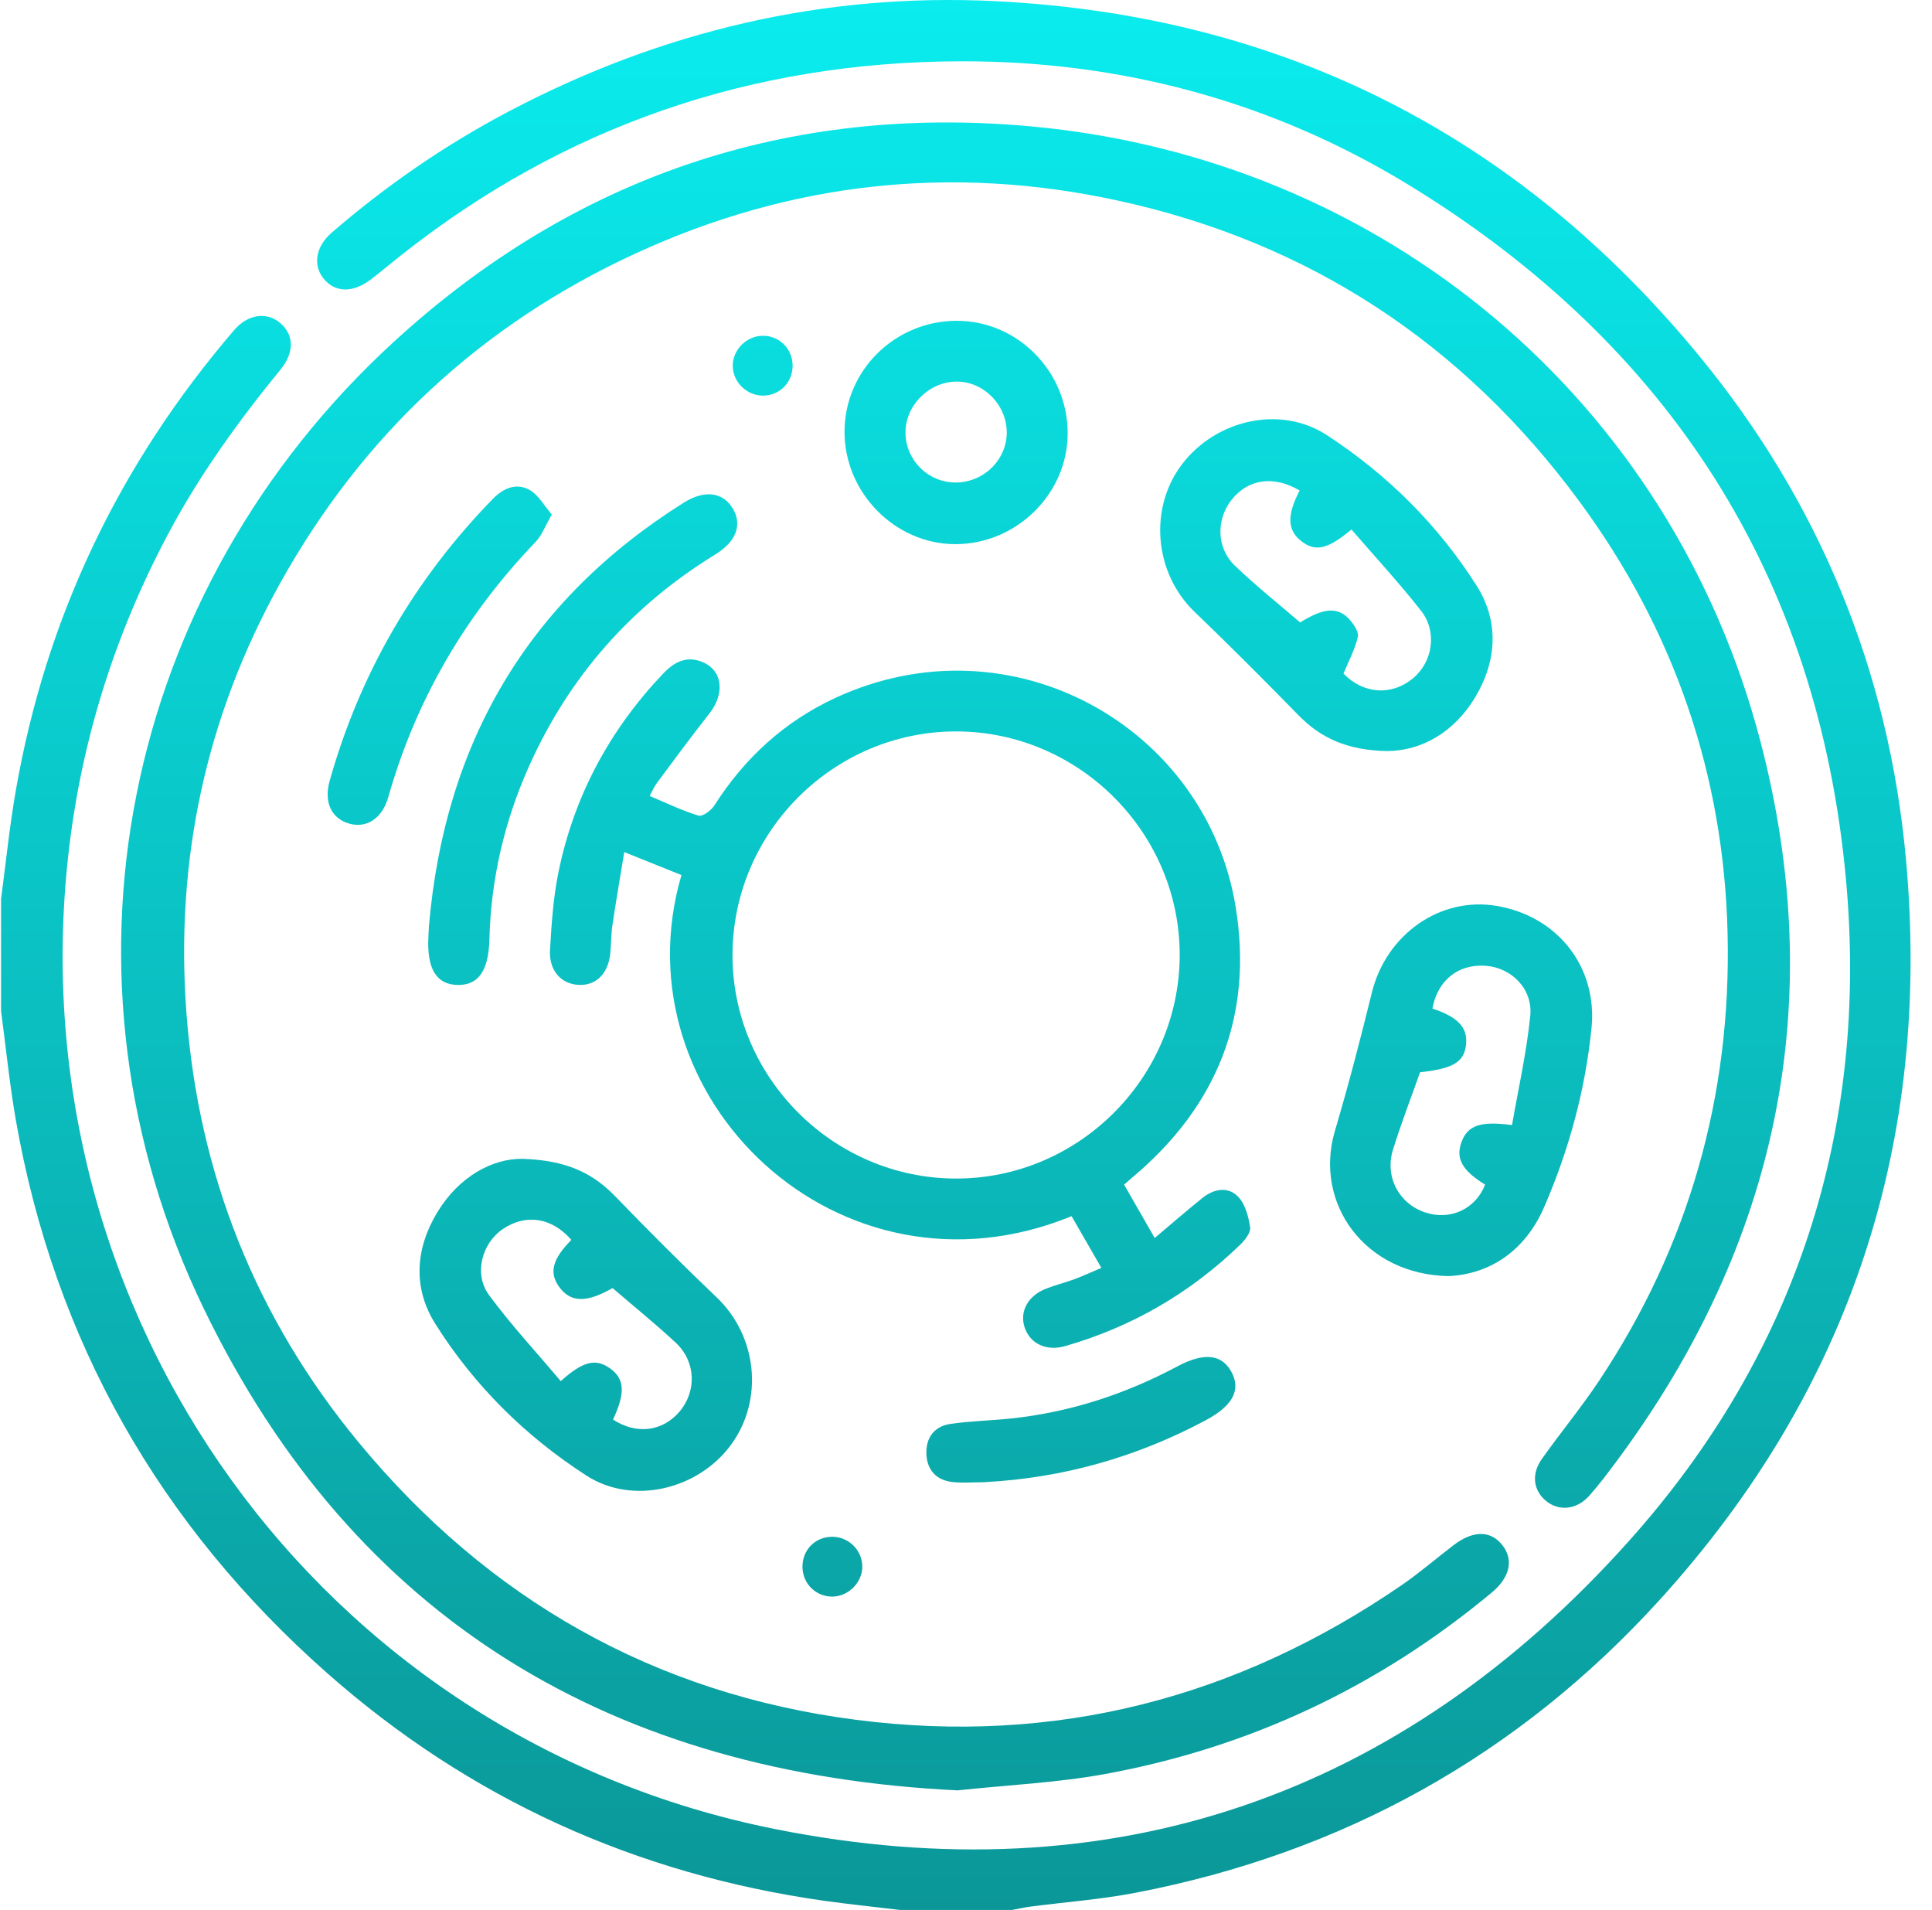
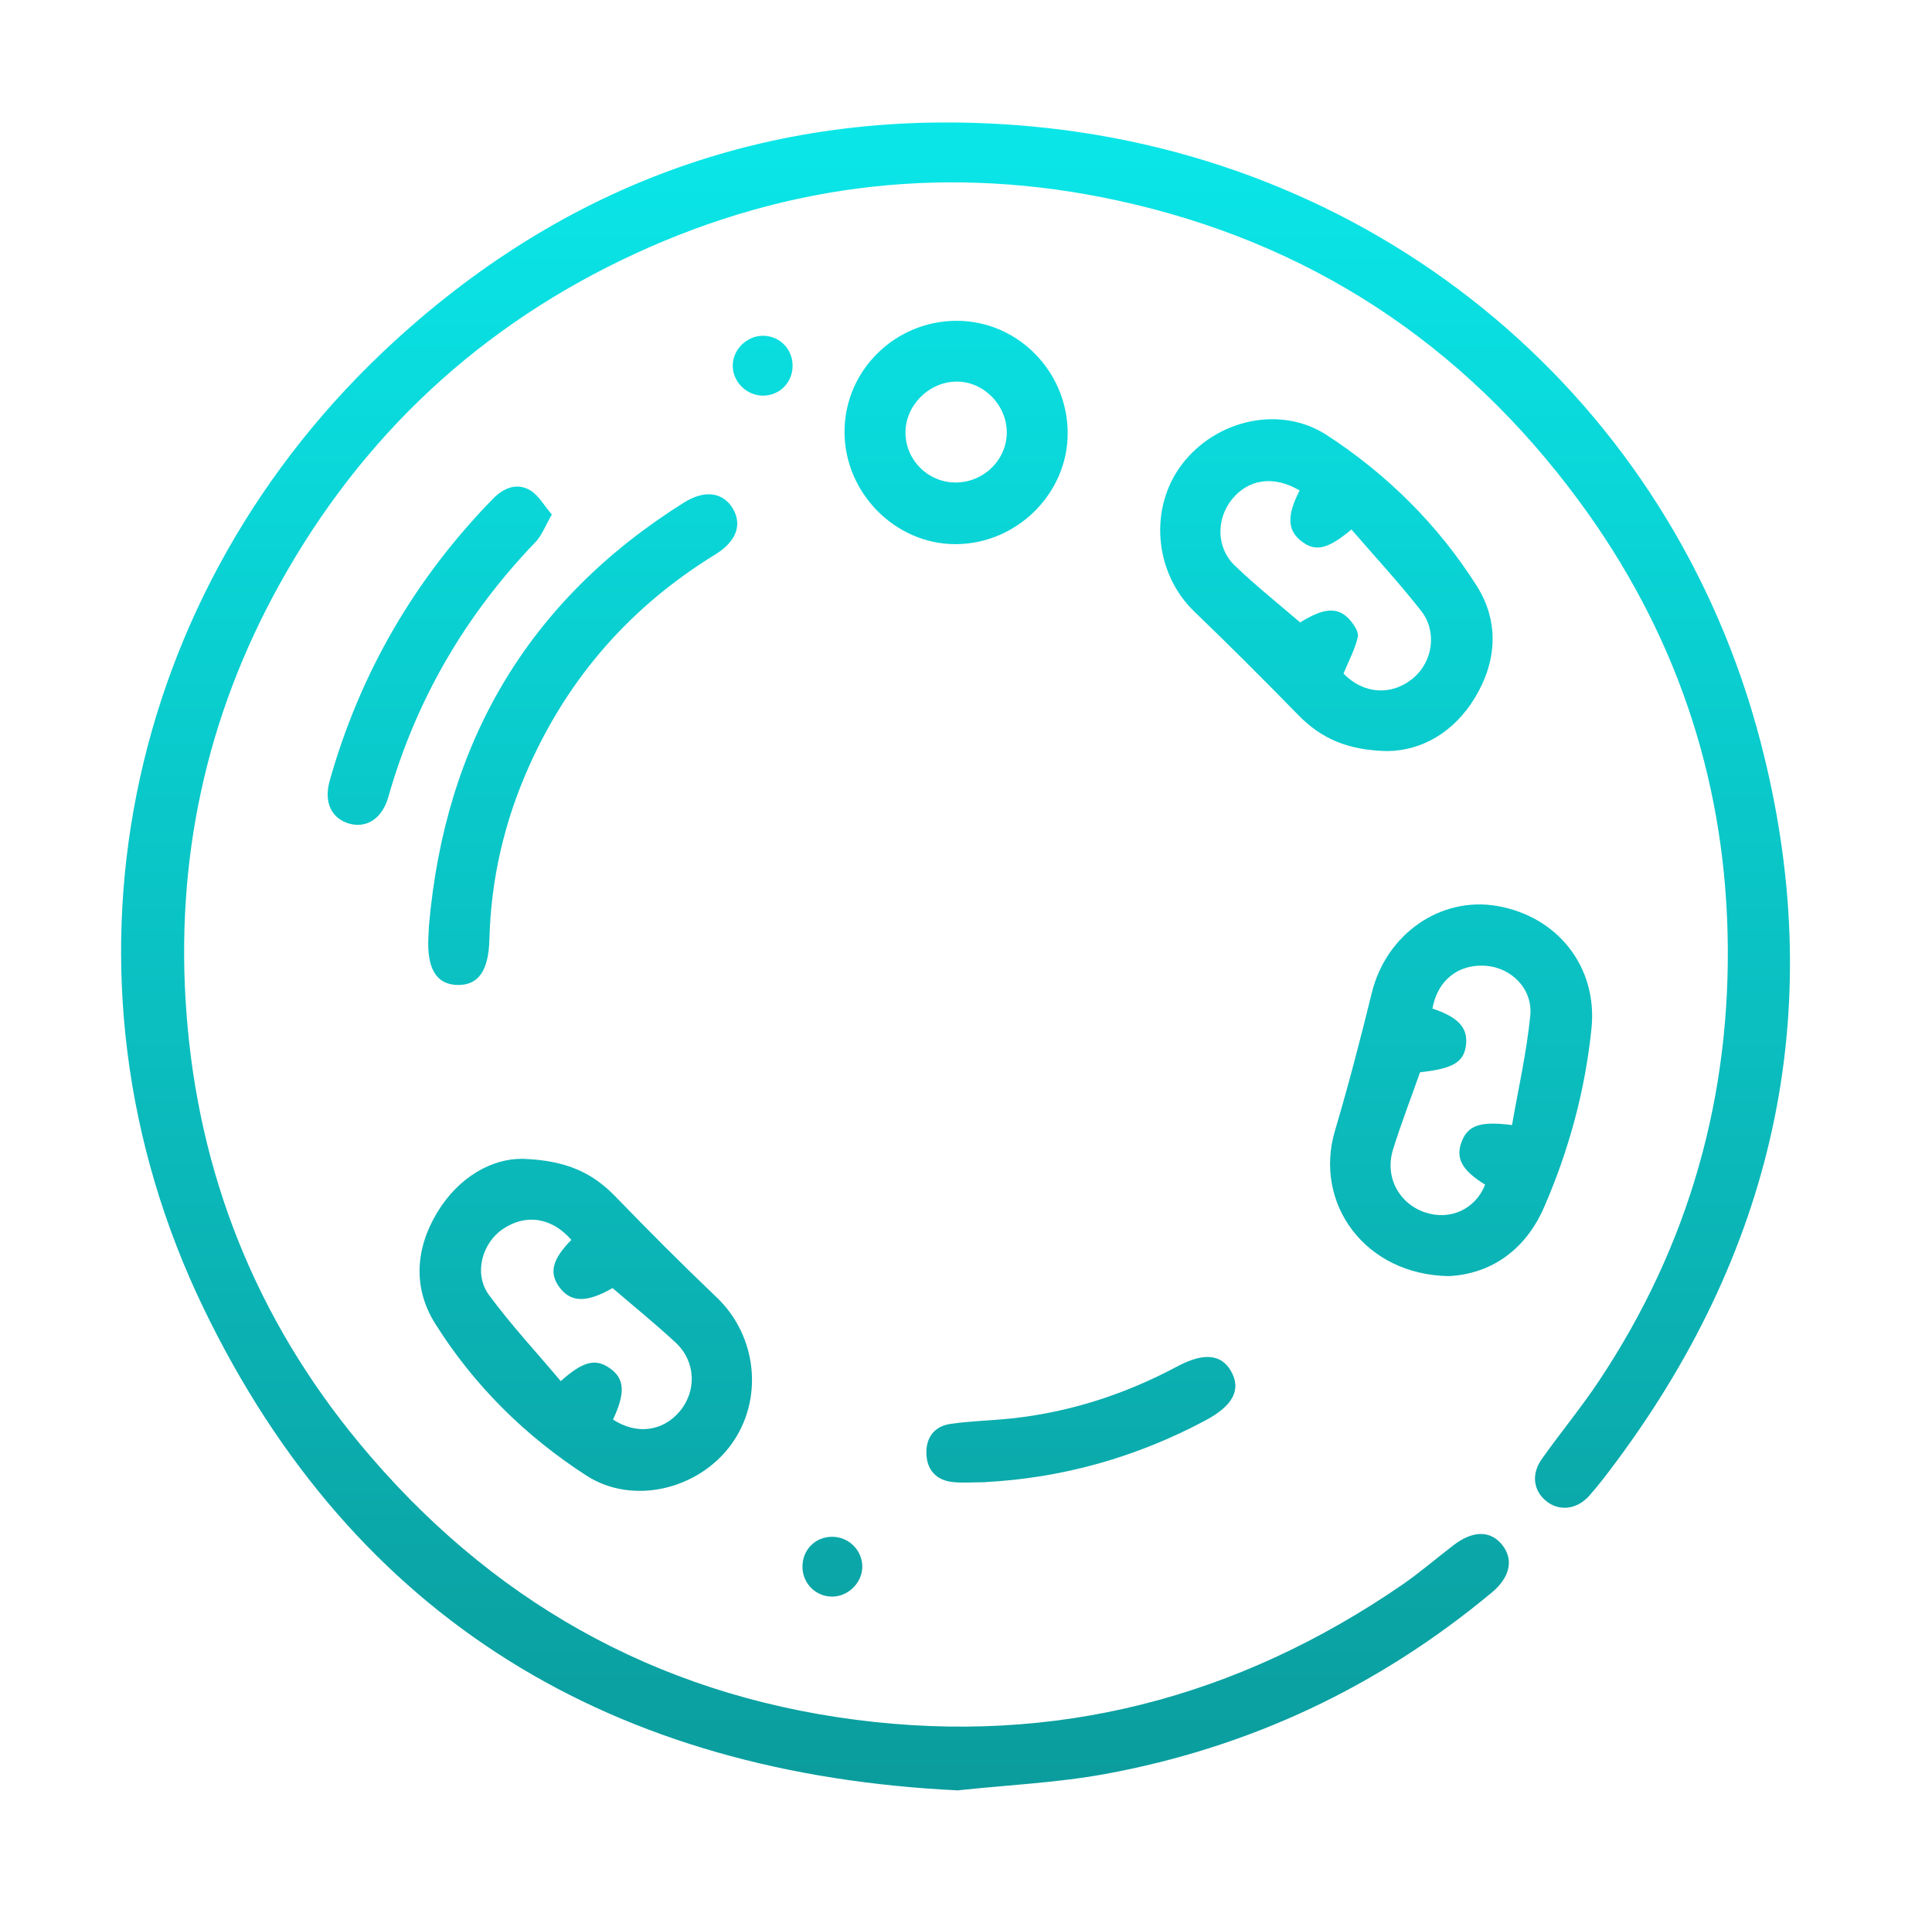
<svg xmlns="http://www.w3.org/2000/svg" width="86" height="85" viewBox="0 0 86 85" fill="none">
-   <path d="M0.047 40.011C0.262 38.401 0.425 36.78 0.704 35.181C2.049 27.456 5.321 20.637 10.424 14.689C11.033 13.98 11.876 13.867 12.471 14.374C13.08 14.893 13.121 15.667 12.489 16.444C10.614 18.739 8.886 21.128 7.489 23.755C5.097 28.249 3.602 33.014 3.039 38.066C0.758 58.504 14.215 77.341 34.489 81.398C49.456 84.393 62.333 79.962 72.522 68.567C79.966 60.242 83.182 50.258 82.172 39.152C80.945 25.668 74.318 15.357 62.784 8.277C56.658 4.517 49.907 2.705 42.732 2.728C33.47 2.755 25.131 5.597 17.838 11.372C17.383 11.732 16.939 12.11 16.475 12.459C15.687 13.048 14.908 13.018 14.407 12.402C13.918 11.802 14.052 10.972 14.761 10.358C17.177 8.27 19.791 6.466 22.615 4.976C29.416 1.385 36.676 -0.335 44.352 0.054C57.09 0.697 67.558 6.009 75.652 15.857C80.992 22.355 84.077 29.865 84.84 38.229C85.986 50.783 82.374 61.854 73.874 71.205C67.576 78.133 59.752 82.469 50.541 84.237C48.996 84.534 47.418 84.649 45.858 84.853C45.586 84.889 45.319 84.95 45.049 85H40.067C38.946 84.866 37.82 84.751 36.704 84.595C28.322 83.411 20.909 80.064 14.566 74.463C7.095 67.865 2.42 59.658 0.699 49.814C0.423 48.218 0.262 46.601 0.047 44.992C0.047 43.332 0.047 41.67 0.047 40.011Z" fill="url(#paint0_linear_6848_1187)" />
  <path d="M42.659 79.68C27.342 78.951 15.79 72.136 9.071 58.239C1.921 43.457 5.424 26.309 17.532 15.21C25.528 7.879 35.076 4.632 45.895 5.624C61.583 7.064 74.399 17.798 78.366 33.006C81.397 44.616 79.141 55.35 71.973 65.013C71.577 65.545 71.178 66.079 70.737 66.573C70.184 67.196 69.382 67.266 68.814 66.793C68.257 66.331 68.155 65.606 68.63 64.934C69.459 63.761 70.381 62.652 71.176 61.456C75.191 55.429 77.071 48.759 76.901 41.544C76.734 34.464 74.512 28.036 70.313 22.328C65.138 15.294 58.274 10.773 49.736 8.921C42.346 7.318 35.167 8.11 28.282 11.284C21.402 14.456 16.118 19.381 12.452 25.987C9.163 31.912 7.793 38.29 8.298 45.066C8.833 52.269 11.405 58.683 15.985 64.216C21.737 71.165 29.113 75.38 38.111 76.539C46.968 77.68 55.062 75.577 62.407 70.535C63.204 69.987 63.938 69.349 64.708 68.762C65.591 68.09 66.379 68.106 66.898 68.794C67.385 69.439 67.197 70.216 66.406 70.872C61.372 75.066 55.624 77.773 49.19 78.951C47.05 79.342 44.855 79.44 42.659 79.675V79.68Z" fill="url(#paint1_linear_6848_1187)" />
-   <path d="M30.342 38.947C29.5 38.609 28.716 38.295 27.788 37.921C27.597 39.087 27.414 40.14 27.258 41.197C27.197 41.607 27.21 42.026 27.165 42.438C27.067 43.35 26.519 43.878 25.74 43.83C24.968 43.785 24.429 43.185 24.483 42.273C24.551 41.116 24.628 39.945 24.859 38.816C25.552 35.433 27.129 32.494 29.511 29.986C30.016 29.453 30.569 29.168 31.278 29.467C32.172 29.843 32.274 30.871 31.574 31.758C30.773 32.775 30.005 33.821 29.23 34.86C29.117 35.012 29.045 35.193 28.92 35.424C29.674 35.741 30.367 36.078 31.094 36.298C31.273 36.352 31.656 36.069 31.799 35.845C33.142 33.737 34.917 32.111 37.182 31.061C44.999 27.439 53.705 32.324 55.007 40.382C55.791 45.227 54.169 49.244 50.408 52.398C50.303 52.486 50.202 52.579 50.038 52.721C50.473 53.478 50.906 54.234 51.4 55.096C52.154 54.46 52.831 53.869 53.533 53.308C54.038 52.903 54.668 52.792 55.118 53.263C55.433 53.591 55.576 54.145 55.648 54.623C55.682 54.852 55.424 55.182 55.218 55.382C52.994 57.537 50.389 59.054 47.409 59.908C46.558 60.152 45.826 59.783 45.6 59.043C45.387 58.35 45.767 57.662 46.558 57.352C46.968 57.191 47.4 57.087 47.815 56.933C48.2 56.79 48.573 56.618 49.026 56.425C48.562 55.619 48.127 54.868 47.699 54.125C37.365 58.357 27.434 48.836 30.335 38.94L30.342 38.947ZM42.535 52.45C47.978 52.466 52.471 48.014 52.512 42.565C52.552 37.095 48.061 32.567 42.583 32.551C37.141 32.537 32.648 36.986 32.607 42.436C32.566 47.906 37.057 52.434 42.535 52.45Z" fill="url(#paint2_linear_6848_1187)" />
  <path d="M64.507 56.792C60.754 56.742 58.467 53.55 59.423 50.324C60.025 48.293 60.559 46.239 61.065 44.181C61.699 41.591 64.099 39.891 66.62 40.316C69.344 40.776 71.115 43.04 70.844 45.752C70.565 48.521 69.838 51.182 68.733 53.726C67.868 55.717 66.273 56.701 64.509 56.79L64.507 56.792ZM67.304 50.074C67.585 48.46 67.952 46.848 68.117 45.214C68.239 44.011 67.284 43.067 66.135 42.981C64.912 42.891 63.986 43.633 63.762 44.885C64.887 45.257 65.329 45.721 65.261 46.461C65.186 47.262 64.702 47.557 63.212 47.72C62.804 48.874 62.367 50.007 62.007 51.163C61.631 52.375 62.269 53.563 63.431 53.955C64.55 54.333 65.682 53.812 66.108 52.721C65.087 52.094 64.788 51.557 65.055 50.831C65.327 50.09 65.879 49.882 67.304 50.07V50.074Z" fill="url(#paint3_linear_6848_1187)" />
  <path d="M61.772 33.427C59.975 33.395 58.796 32.852 57.797 31.828C56.277 30.271 54.737 28.731 53.168 27.223C51.386 25.509 51.12 22.623 52.617 20.66C54.137 18.67 56.995 18.018 59.063 19.365C61.749 21.115 64.013 23.359 65.733 26.071C66.74 27.663 66.632 29.415 65.669 31.025C64.722 32.607 63.264 33.409 61.772 33.425V33.427ZM57.849 21.828C56.705 21.151 55.575 21.312 54.839 22.222C54.133 23.096 54.137 24.375 54.959 25.165C55.89 26.06 56.905 26.866 57.874 27.701C58.918 27.049 59.545 26.997 60.062 27.561C60.254 27.773 60.492 28.118 60.442 28.344C60.318 28.894 60.037 29.408 59.803 29.977C60.682 30.884 61.932 30.991 62.908 30.178C63.769 29.46 63.989 28.118 63.262 27.189C62.281 25.937 61.196 24.767 60.159 23.565C59.086 24.457 58.553 24.565 57.933 24.088C57.303 23.601 57.274 22.947 57.851 21.828H57.849Z" fill="url(#paint4_linear_6848_1187)" />
  <path d="M23.227 51.571C25.253 51.632 26.406 52.228 27.396 53.251C28.87 54.775 30.369 56.278 31.905 57.741C33.708 59.459 34.009 62.296 32.539 64.3C31.076 66.292 28.166 66.999 26.103 65.669C23.385 63.917 21.098 61.653 19.374 58.911C18.371 57.315 18.491 55.565 19.463 53.957C20.436 52.348 21.927 51.562 23.227 51.573V51.571ZM25.432 55.178C24.556 54.175 23.399 54.007 22.38 54.7C21.453 55.327 21.077 56.697 21.766 57.632C22.749 58.968 23.888 60.19 24.961 61.465C25.965 60.566 26.517 60.449 27.151 60.895C27.806 61.356 27.844 61.993 27.287 63.175C28.327 63.856 29.493 63.713 30.252 62.817C31.022 61.904 30.976 60.587 30.075 59.751C29.169 58.909 28.202 58.128 27.267 57.324C26.121 57.981 25.417 57.972 24.912 57.301C24.429 56.661 24.572 56.054 25.432 55.18V55.178Z" fill="url(#paint5_linear_6848_1187)" />
  <path d="M19.097 41.177C19.804 33.053 23.497 26.727 30.443 22.367C31.363 21.79 32.176 21.901 32.613 22.62C33.048 23.34 32.789 24.092 31.84 24.676C28.104 26.97 25.332 30.11 23.545 34.111C22.451 36.558 21.853 39.123 21.785 41.806C21.749 43.199 21.298 43.849 20.372 43.835C19.421 43.819 18.993 43.11 19.07 41.675C19.079 41.51 19.086 41.344 19.095 41.179L19.097 41.177Z" fill="url(#paint6_linear_6848_1187)" />
  <path d="M42.602 14.277C45.309 14.284 47.526 16.539 47.526 19.283C47.526 21.977 45.245 24.223 42.516 24.217C39.828 24.208 37.581 21.916 37.593 19.195C37.604 16.476 39.85 14.271 42.6 14.277H42.602ZM42.53 21.473C43.778 21.479 44.817 20.465 44.815 19.245C44.812 18.006 43.764 16.958 42.55 16.983C41.323 17.008 40.288 18.065 40.306 19.276C40.324 20.49 41.313 21.468 42.53 21.473Z" fill="url(#paint7_linear_6848_1187)" />
  <path d="M24.565 22.899C24.277 23.39 24.125 23.82 23.838 24.122C20.717 27.37 18.516 31.138 17.284 35.476C17.016 36.418 16.335 36.857 15.585 36.665C14.77 36.454 14.398 35.725 14.677 34.742C16.031 29.945 18.463 25.765 21.944 22.197C22.411 21.719 22.993 21.473 23.584 21.81C23.969 22.03 24.214 22.494 24.565 22.901V22.899Z" fill="url(#paint8_linear_6848_1187)" />
  <path d="M43.859 65.964C43.306 65.964 42.833 66.009 42.371 65.952C41.68 65.866 41.272 65.425 41.238 64.732C41.202 64.003 41.571 63.48 42.298 63.371C43.197 63.238 44.112 63.224 45.018 63.127C47.632 62.848 50.087 62.047 52.401 60.813C53.581 60.183 54.367 60.26 54.802 61.03C55.259 61.841 54.888 62.558 53.669 63.208C50.576 64.861 47.276 65.78 43.856 65.959L43.859 65.964Z" fill="url(#paint9_linear_6848_1187)" />
  <path d="M33.983 17.607C33.263 17.618 32.645 17.032 32.617 16.319C32.59 15.581 33.231 14.934 33.98 14.943C34.709 14.952 35.282 15.538 35.282 16.276C35.282 17.016 34.714 17.597 33.98 17.607H33.983Z" fill="url(#paint10_linear_6848_1187)" />
  <path d="M38.385 69.717C38.385 70.423 37.776 71.041 37.065 71.055C36.336 71.068 35.741 70.498 35.721 69.762C35.698 68.986 36.289 68.382 37.061 68.393C37.788 68.402 38.383 68.997 38.383 69.717H38.385Z" fill="url(#paint11_linear_6848_1187)" />
  <defs>
    <linearGradient id="paint0_linear_6848_1187" x1="27.708" y1="85" x2="27.708" y2="-2.88703e-06" gradientUnits="userSpaceOnUse">
      <stop stop-color="#0B9798" />
      <stop offset="1" stop-color="#0AECEE" />
    </linearGradient>
    <linearGradient id="paint1_linear_6848_1187" x1="27.708" y1="85" x2="27.708" y2="-2.88703e-06" gradientUnits="userSpaceOnUse">
      <stop stop-color="#0B9798" />
      <stop offset="1" stop-color="#0AECEE" />
    </linearGradient>
    <linearGradient id="paint2_linear_6848_1187" x1="27.708" y1="85" x2="27.708" y2="-2.88703e-06" gradientUnits="userSpaceOnUse">
      <stop stop-color="#0B9798" />
      <stop offset="1" stop-color="#0AECEE" />
    </linearGradient>
    <linearGradient id="paint3_linear_6848_1187" x1="27.708" y1="85" x2="27.708" y2="-2.88703e-06" gradientUnits="userSpaceOnUse">
      <stop stop-color="#0B9798" />
      <stop offset="1" stop-color="#0AECEE" />
    </linearGradient>
    <linearGradient id="paint4_linear_6848_1187" x1="27.708" y1="85" x2="27.708" y2="-2.88703e-06" gradientUnits="userSpaceOnUse">
      <stop stop-color="#0B9798" />
      <stop offset="1" stop-color="#0AECEE" />
    </linearGradient>
    <linearGradient id="paint5_linear_6848_1187" x1="27.708" y1="85" x2="27.708" y2="-2.88703e-06" gradientUnits="userSpaceOnUse">
      <stop stop-color="#0B9798" />
      <stop offset="1" stop-color="#0AECEE" />
    </linearGradient>
    <linearGradient id="paint6_linear_6848_1187" x1="27.708" y1="85" x2="27.708" y2="-2.88703e-06" gradientUnits="userSpaceOnUse">
      <stop stop-color="#0B9798" />
      <stop offset="1" stop-color="#0AECEE" />
    </linearGradient>
    <linearGradient id="paint7_linear_6848_1187" x1="27.708" y1="85" x2="27.708" y2="-2.88703e-06" gradientUnits="userSpaceOnUse">
      <stop stop-color="#0B9798" />
      <stop offset="1" stop-color="#0AECEE" />
    </linearGradient>
    <linearGradient id="paint8_linear_6848_1187" x1="27.708" y1="85" x2="27.708" y2="-2.88703e-06" gradientUnits="userSpaceOnUse">
      <stop stop-color="#0B9798" />
      <stop offset="1" stop-color="#0AECEE" />
    </linearGradient>
    <linearGradient id="paint9_linear_6848_1187" x1="27.708" y1="85" x2="27.708" y2="-2.88703e-06" gradientUnits="userSpaceOnUse">
      <stop stop-color="#0B9798" />
      <stop offset="1" stop-color="#0AECEE" />
    </linearGradient>
    <linearGradient id="paint10_linear_6848_1187" x1="27.708" y1="85" x2="27.708" y2="-2.88703e-06" gradientUnits="userSpaceOnUse">
      <stop stop-color="#0B9798" />
      <stop offset="1" stop-color="#0AECEE" />
    </linearGradient>
    <linearGradient id="paint11_linear_6848_1187" x1="27.708" y1="85" x2="27.708" y2="-2.88703e-06" gradientUnits="userSpaceOnUse">
      <stop stop-color="#0B9798" />
      <stop offset="1" stop-color="#0AECEE" />
    </linearGradient>
  </defs>
</svg>